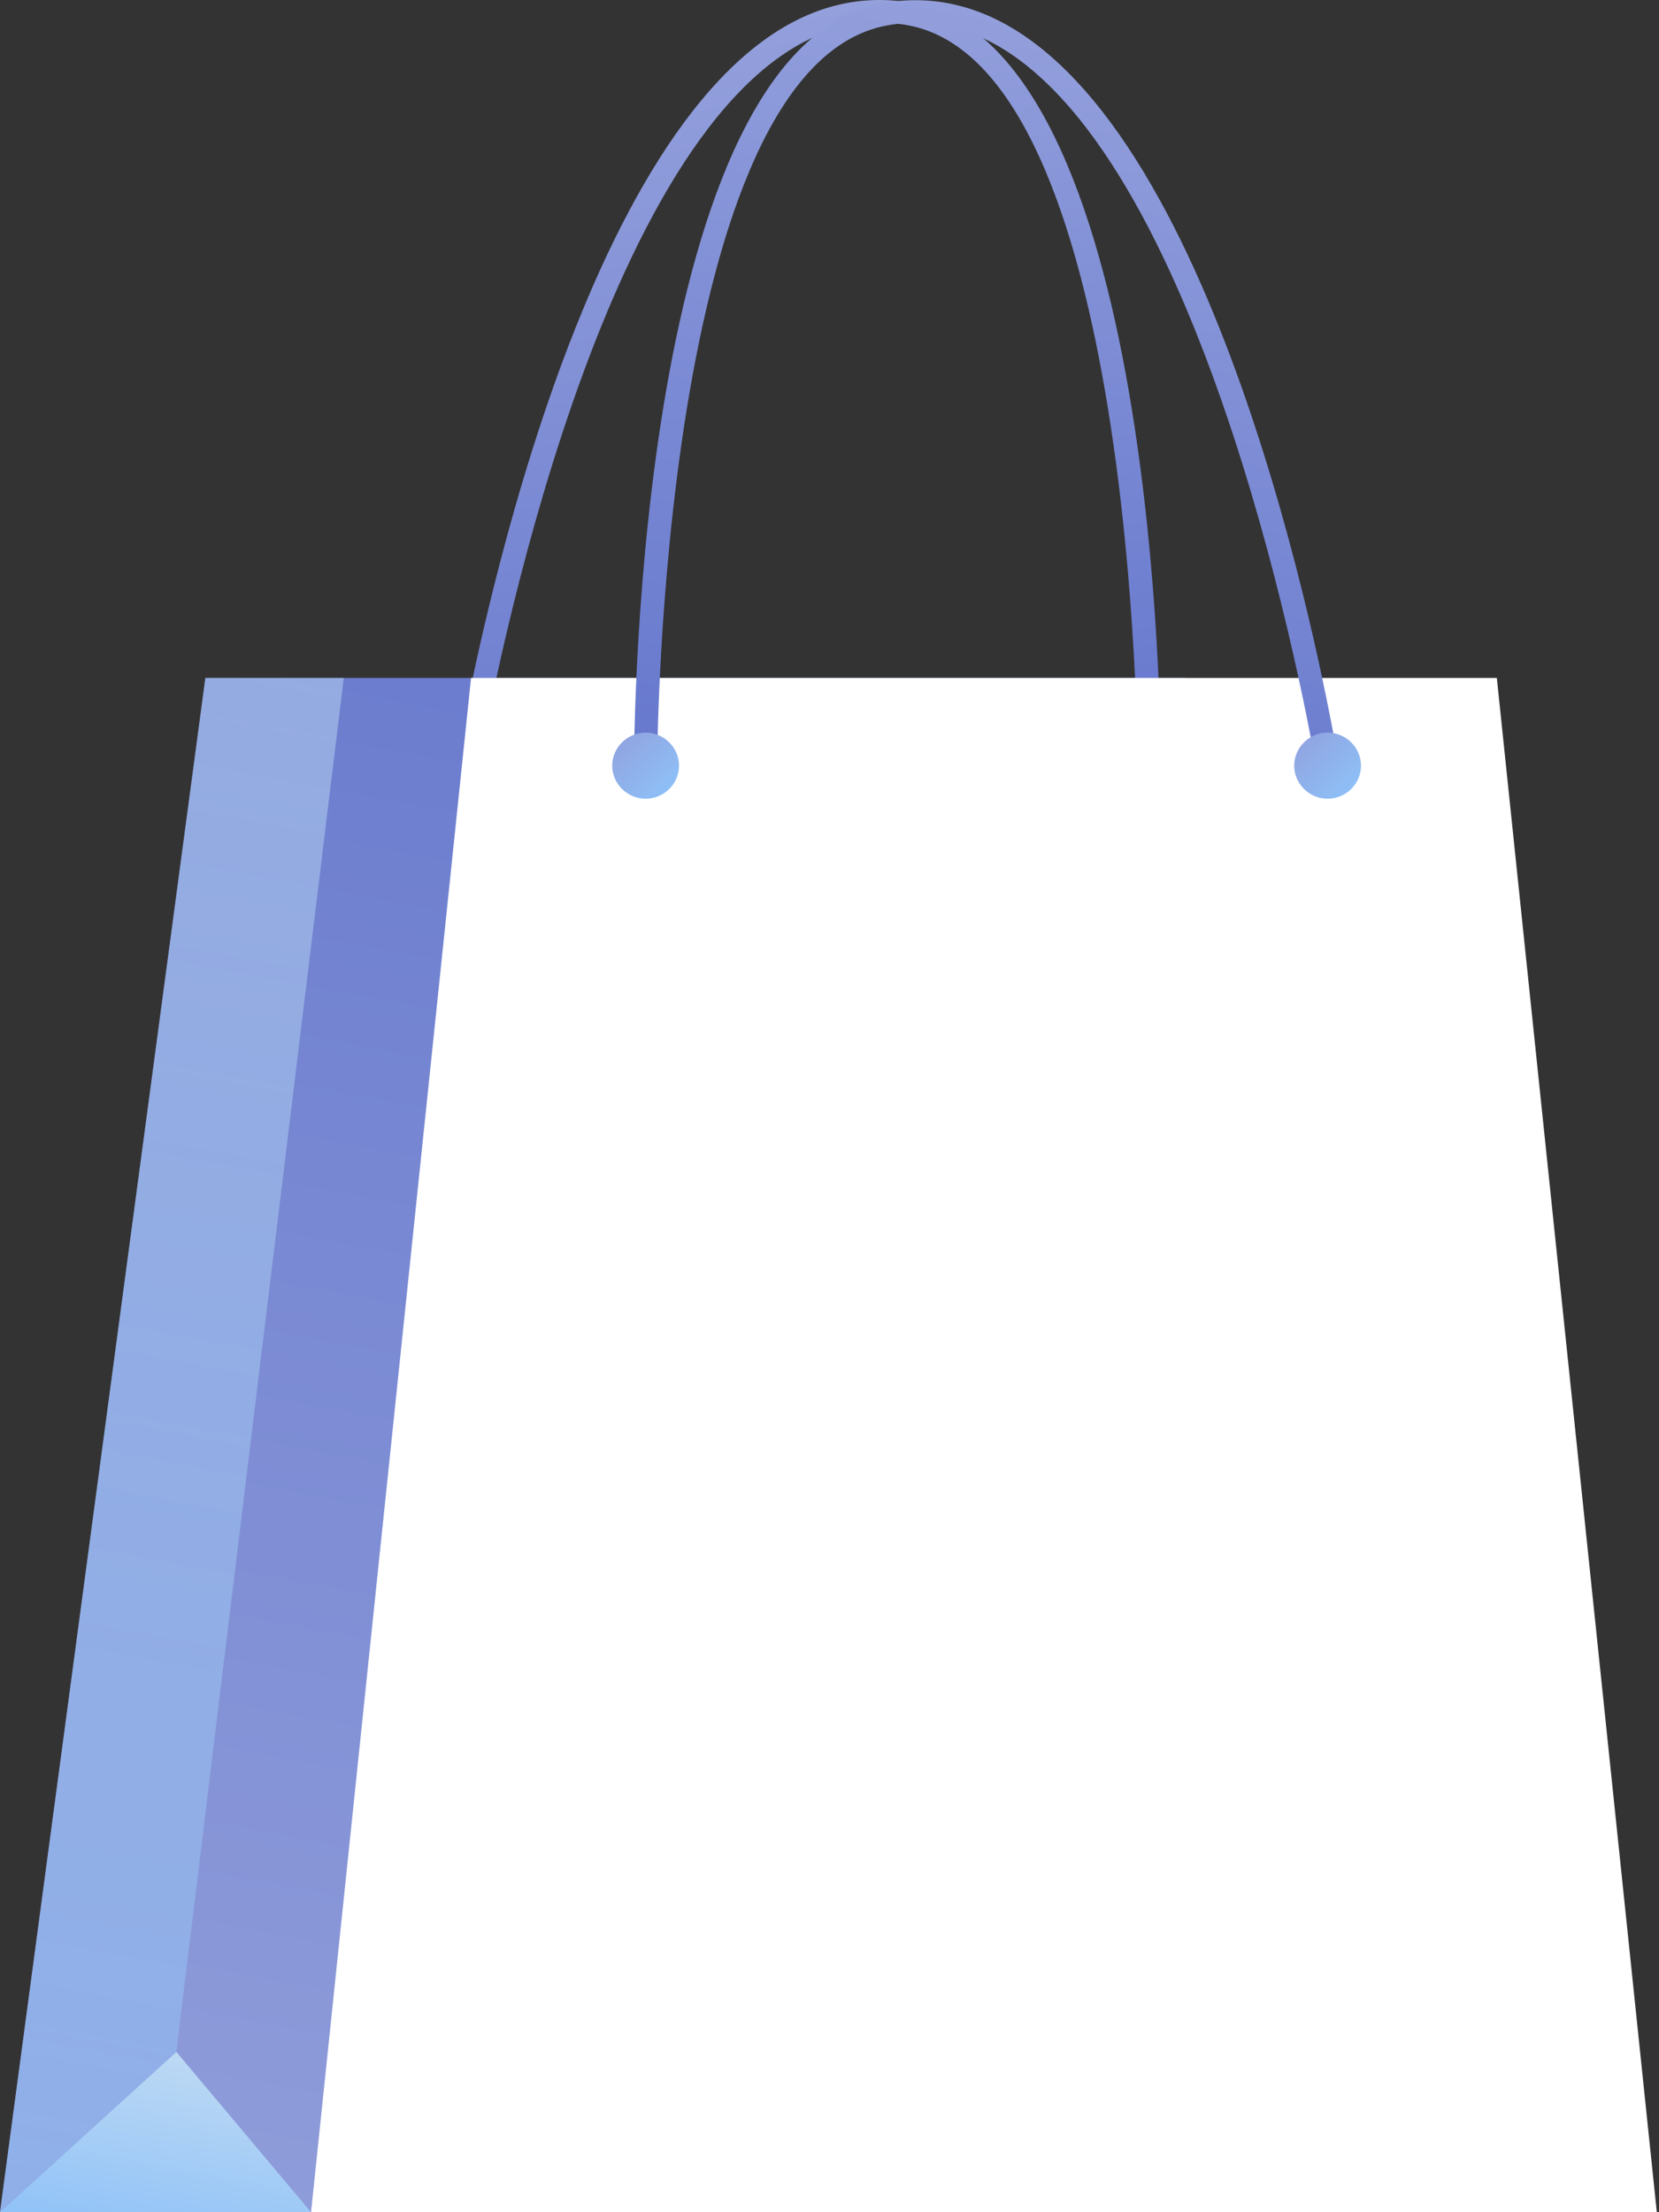
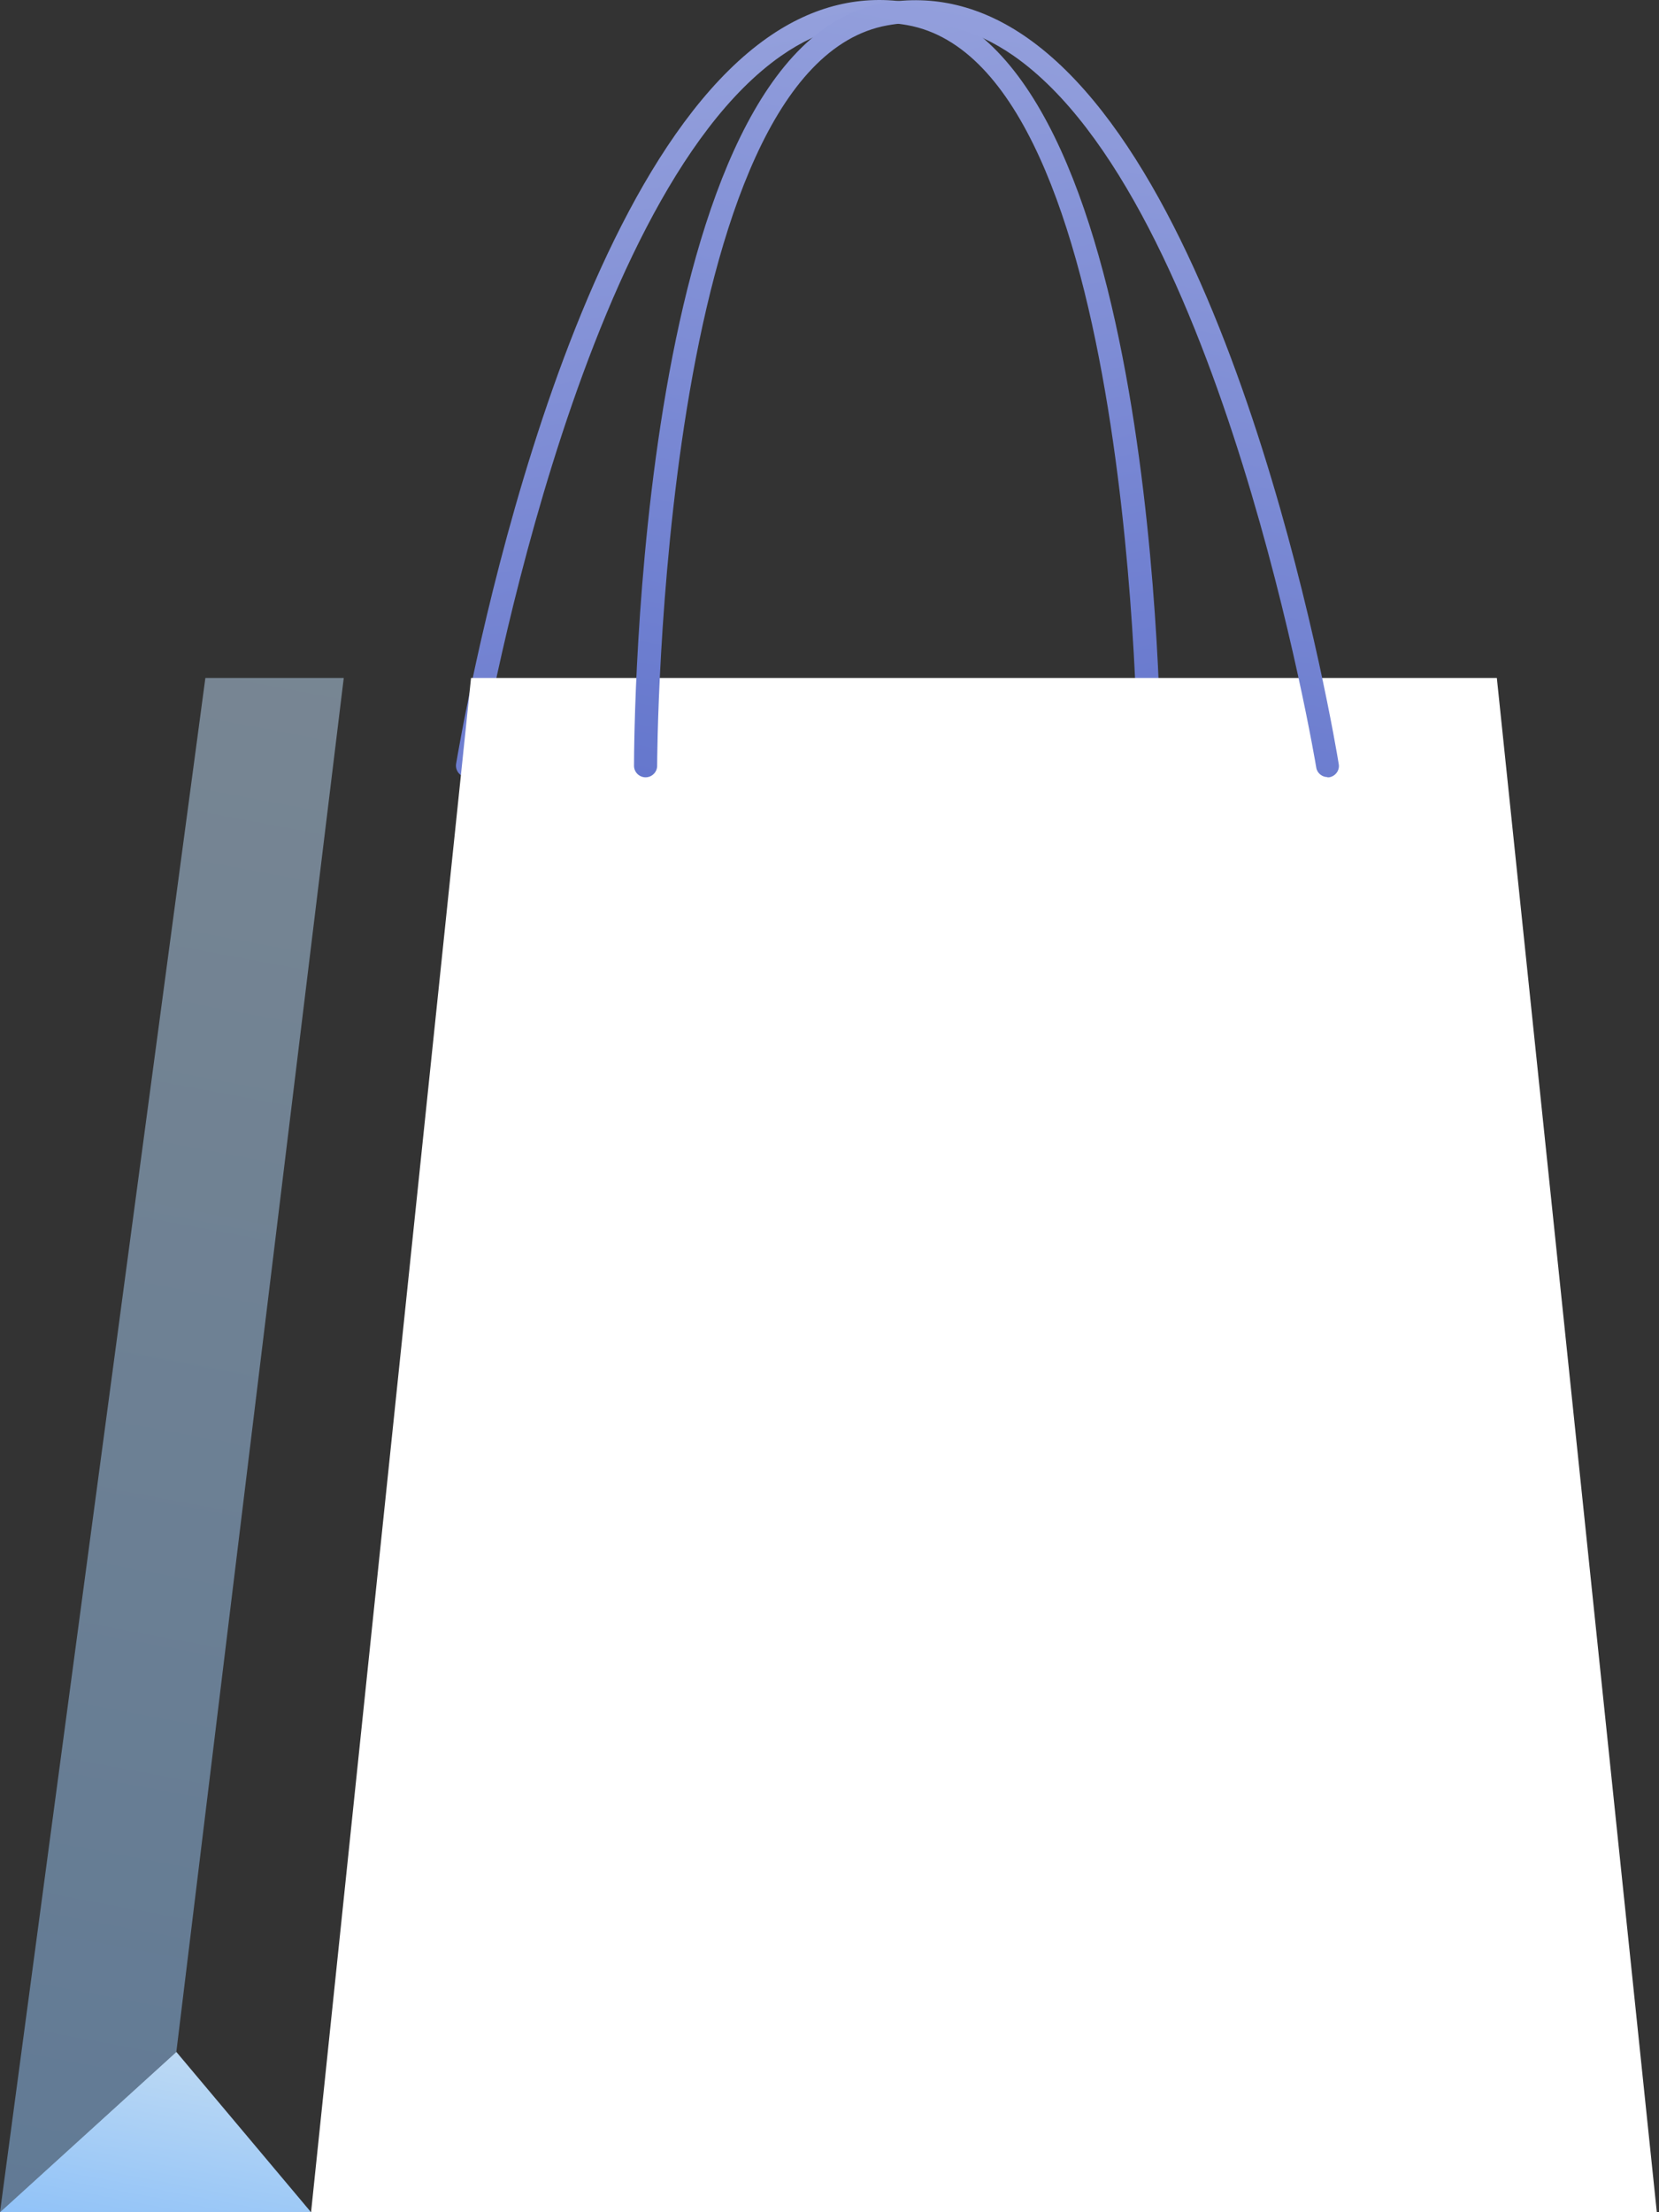
<svg xmlns="http://www.w3.org/2000/svg" width="72" height="96" viewBox="0 0 72 96" fill="none">
  <rect x="0" y="0" width="72" height="96" fill="#333333" stroke="none" />
  <path d="M20.287 33.723C20.287 33.723 20.23 33.723 20.211 33.723C19.936 33.676 19.756 33.423 19.794 33.151C19.965 32.139 23.99 8.168 33.311 1.634C35.29 0.246 37.393 -0.26 39.553 0.125C50.256 2.028 50.38 31.961 50.38 33.226C50.38 33.498 50.152 33.723 49.877 33.723C49.603 33.723 49.375 33.498 49.375 33.226C49.375 32.926 49.262 2.853 39.373 1.09C37.488 0.753 35.641 1.203 33.889 2.431C24.899 8.73 20.817 33.048 20.779 33.301C20.741 33.545 20.523 33.714 20.287 33.714V33.723Z" fill="url(#paint0_linear_8393_11494)" />
-   <path d="M58.405 95.999H0L8.913 29.42H51.462L58.405 95.999Z" fill="url(#paint1_linear_8393_11494)" />
  <path d="M71.905 95.999H13.5L20.443 29.42H64.962L71.905 95.999Z" fill="white" />
  <path style="mix-blend-mode:multiply" d="M0 95.999L7.653 89.043L13.498 95.999H0Z" fill="url(#paint2_linear_8393_11494)" />
  <path style="mix-blend-mode:multiply" opacity="0.5" d="M14.919 29.42L7.653 89.043L0 95.999L8.913 29.42H14.919Z" fill="url(#paint3_linear_8393_11494)" />
  <path d="M57.618 33.723C57.381 33.723 57.163 33.554 57.125 33.31C57.087 33.066 52.996 8.739 44.016 2.439C42.264 1.211 40.417 0.761 38.522 1.099C28.633 2.861 28.52 32.926 28.52 33.235C28.52 33.507 28.292 33.732 28.018 33.732C27.743 33.732 27.516 33.507 27.516 33.235C27.516 31.96 27.639 2.036 38.342 0.133C40.502 -0.251 42.605 0.255 44.584 1.643C53.905 8.177 57.94 32.138 58.101 33.16C58.148 33.432 57.959 33.685 57.684 33.732C57.656 33.732 57.627 33.732 57.599 33.732L57.618 33.723Z" fill="url(#paint4_linear_8393_11494)" />
-   <path d="M29.469 33.226C29.469 34.023 28.815 34.661 28.02 34.661C27.224 34.661 26.57 34.014 26.57 33.226C26.57 32.439 27.224 31.792 28.02 31.792C28.815 31.792 29.469 32.439 29.469 33.226Z" fill="url(#paint5_linear_8393_11494)" />
-   <path d="M59.066 33.226C59.066 34.023 58.413 34.661 57.617 34.661C56.822 34.661 56.168 34.014 56.168 33.226C56.168 32.439 56.822 31.792 57.617 31.792C58.413 31.792 59.066 32.439 59.066 33.226Z" fill="url(#paint6_linear_8393_11494)" />
  <defs>
    <linearGradient id="paint0_linear_8393_11494" x1="29.844" y1="1.428" x2="36.408" y2="36.27" gradientUnits="userSpaceOnUse">
      <stop stop-color="#94A0DC" />
      <stop offset="1" stop-color="#6576CD" />
    </linearGradient>
    <linearGradient id="paint1_linear_8393_11494" x1="42.113" y1="18.761" x2="25.864" y2="105.07" gradientUnits="userSpaceOnUse">
      <stop stop-color="#6476CC" />
      <stop offset="1" stop-color="#929FDB" />
    </linearGradient>
    <linearGradient id="paint2_linear_8393_11494" x1="8.25" y1="88.18" x2="6.458" y2="97.674" gradientUnits="userSpaceOnUse">
      <stop stop-color="#C2DCF3" />
      <stop offset="1" stop-color="#8EC1F8" />
    </linearGradient>
    <linearGradient id="paint3_linear_8393_11494" x1="15.553" y1="21.442" x2="0.762" y2="99.964" gradientUnits="userSpaceOnUse">
      <stop stop-color="#C2DCF3" />
      <stop offset="1" stop-color="#8EC1F8" />
    </linearGradient>
    <linearGradient id="paint4_linear_8393_11494" x1="48.061" y1="1.427" x2="41.505" y2="36.269" gradientUnits="userSpaceOnUse">
      <stop stop-color="#939FDC" />
      <stop offset="1" stop-color="#6577CD" />
    </linearGradient>
    <linearGradient id="paint5_linear_8393_11494" x1="26.315" y1="31.539" x2="29.183" y2="34.437" gradientUnits="userSpaceOnUse">
      <stop stop-color="#919DDB" />
      <stop offset="1" stop-color="#8EC1F8" />
      <stop offset="1" stop-color="#6879CE" />
    </linearGradient>
    <linearGradient id="paint6_linear_8393_11494" x1="55.912" y1="31.539" x2="58.781" y2="34.437" gradientUnits="userSpaceOnUse">
      <stop stop-color="#919DDB" />
      <stop offset="1" stop-color="#8EC1F8" />
      <stop offset="1" stop-color="#6879CE" />
    </linearGradient>
  </defs>
</svg>